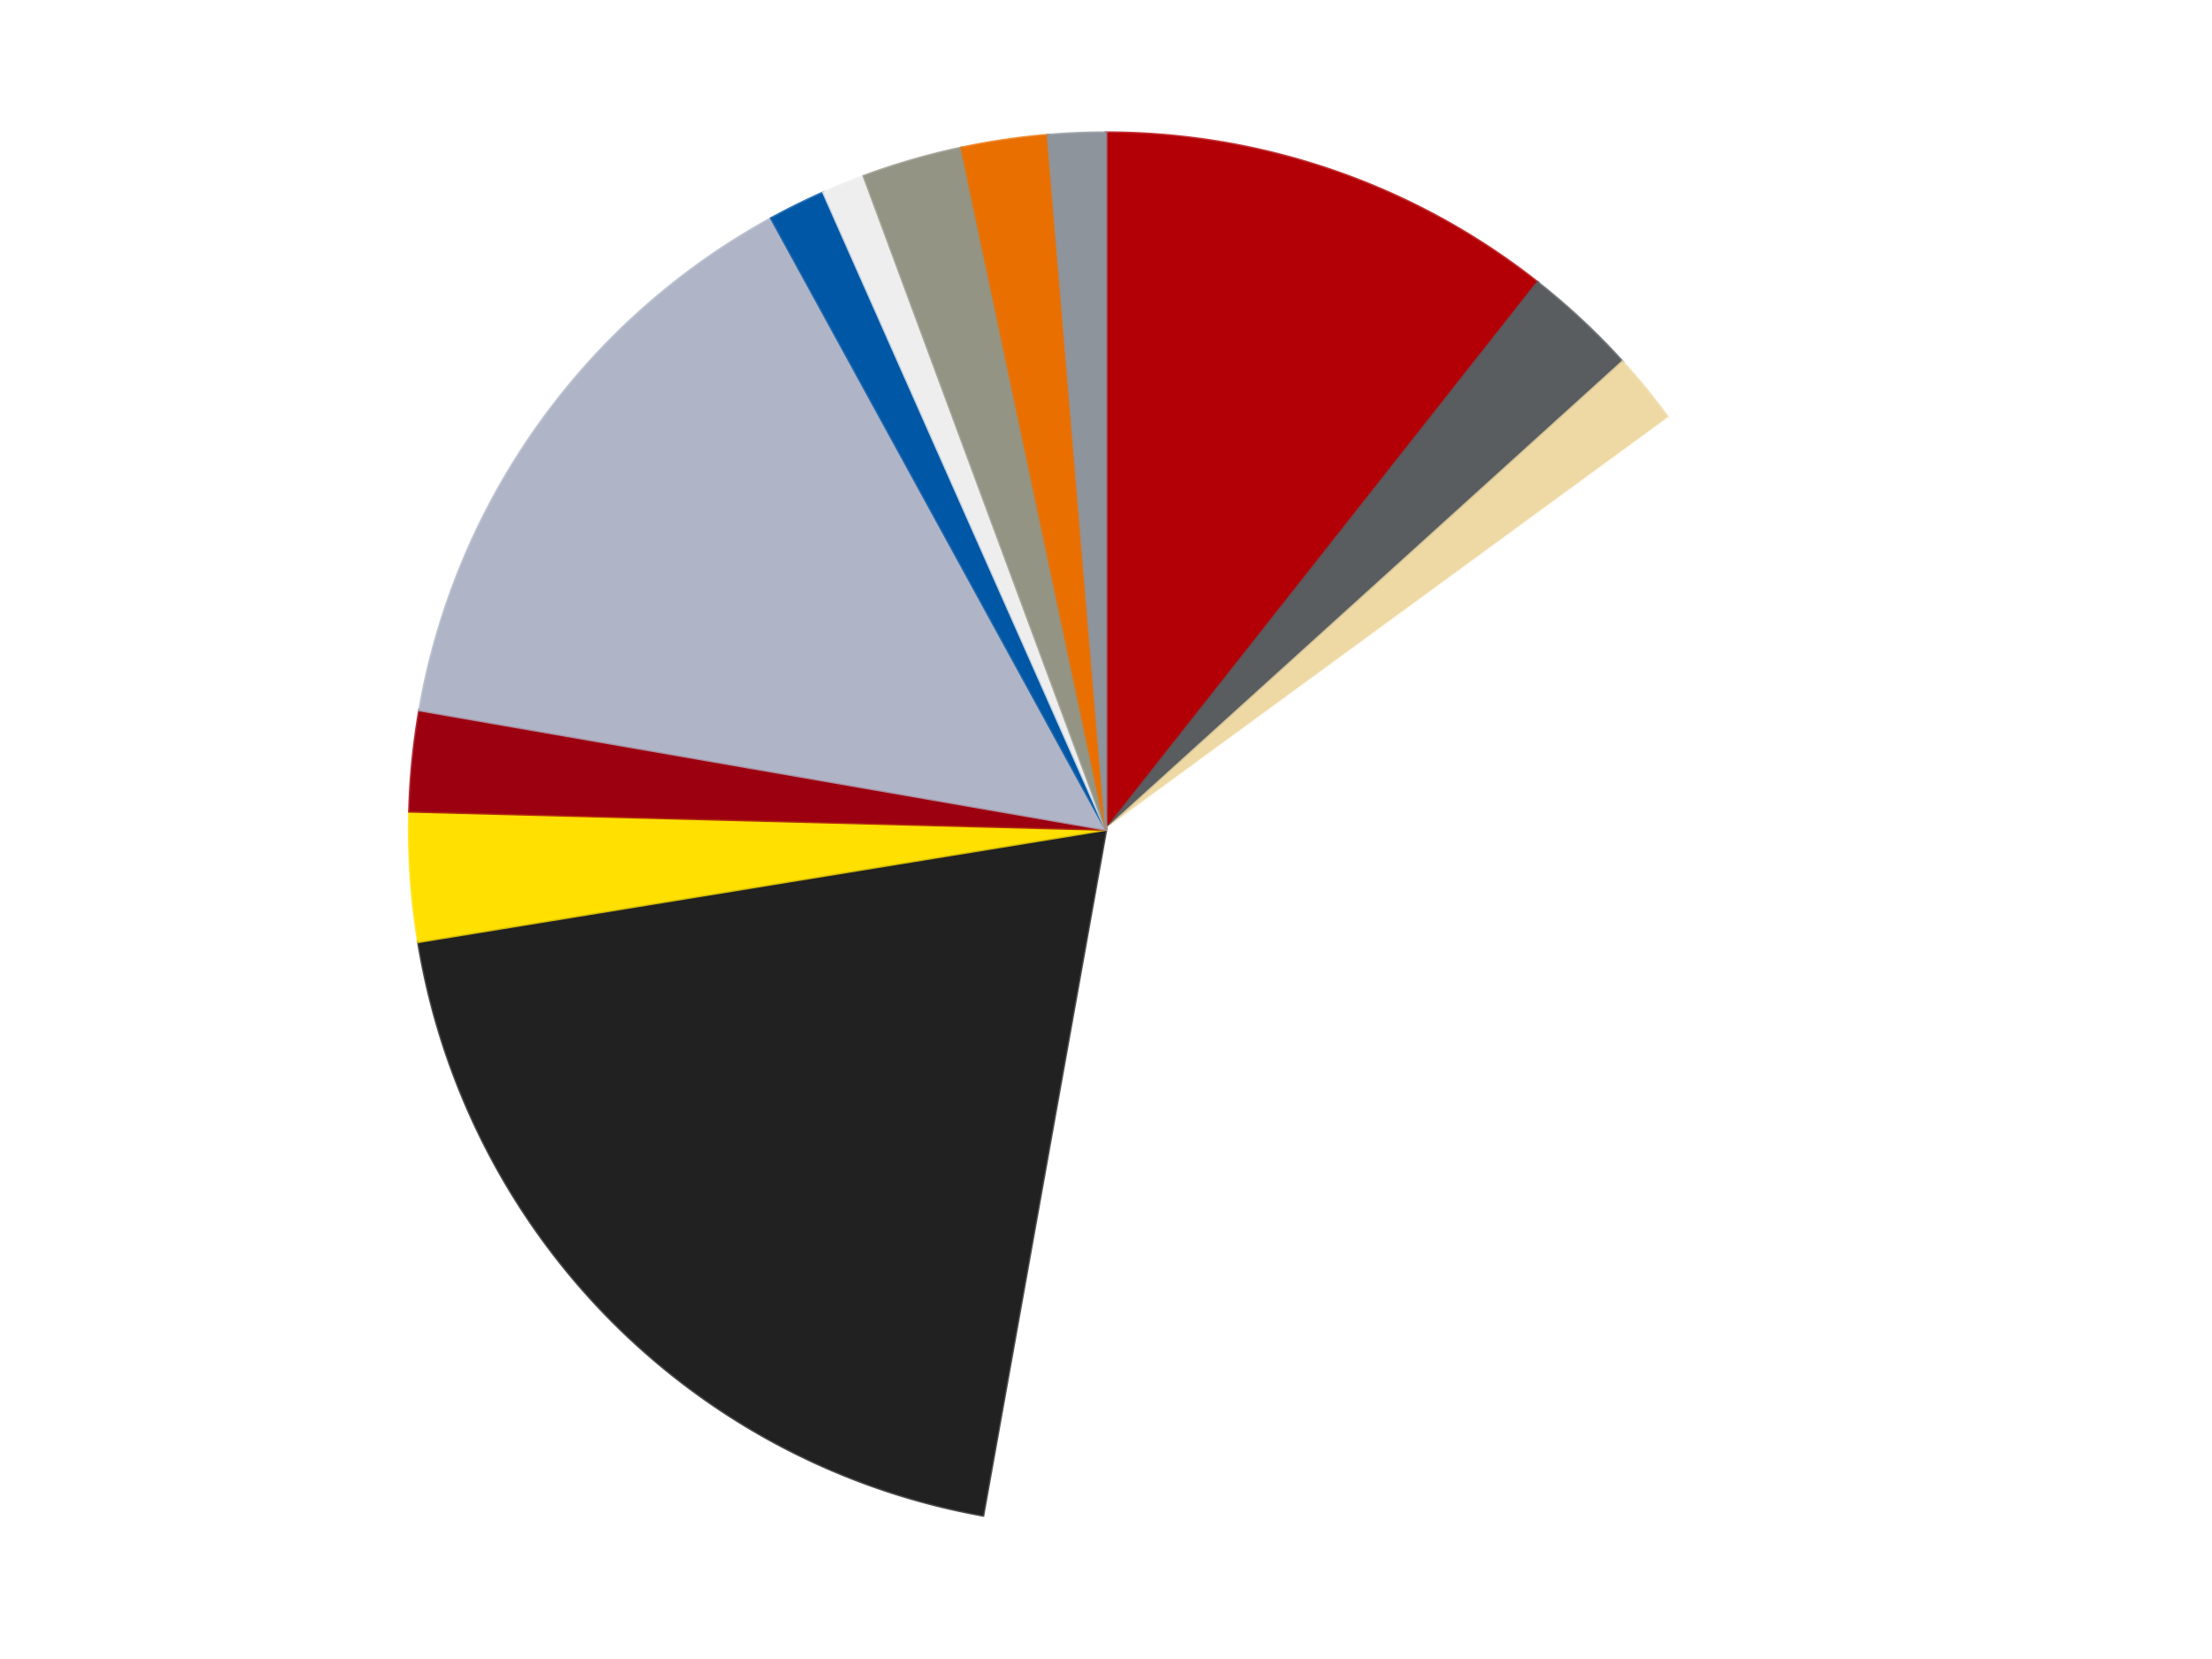
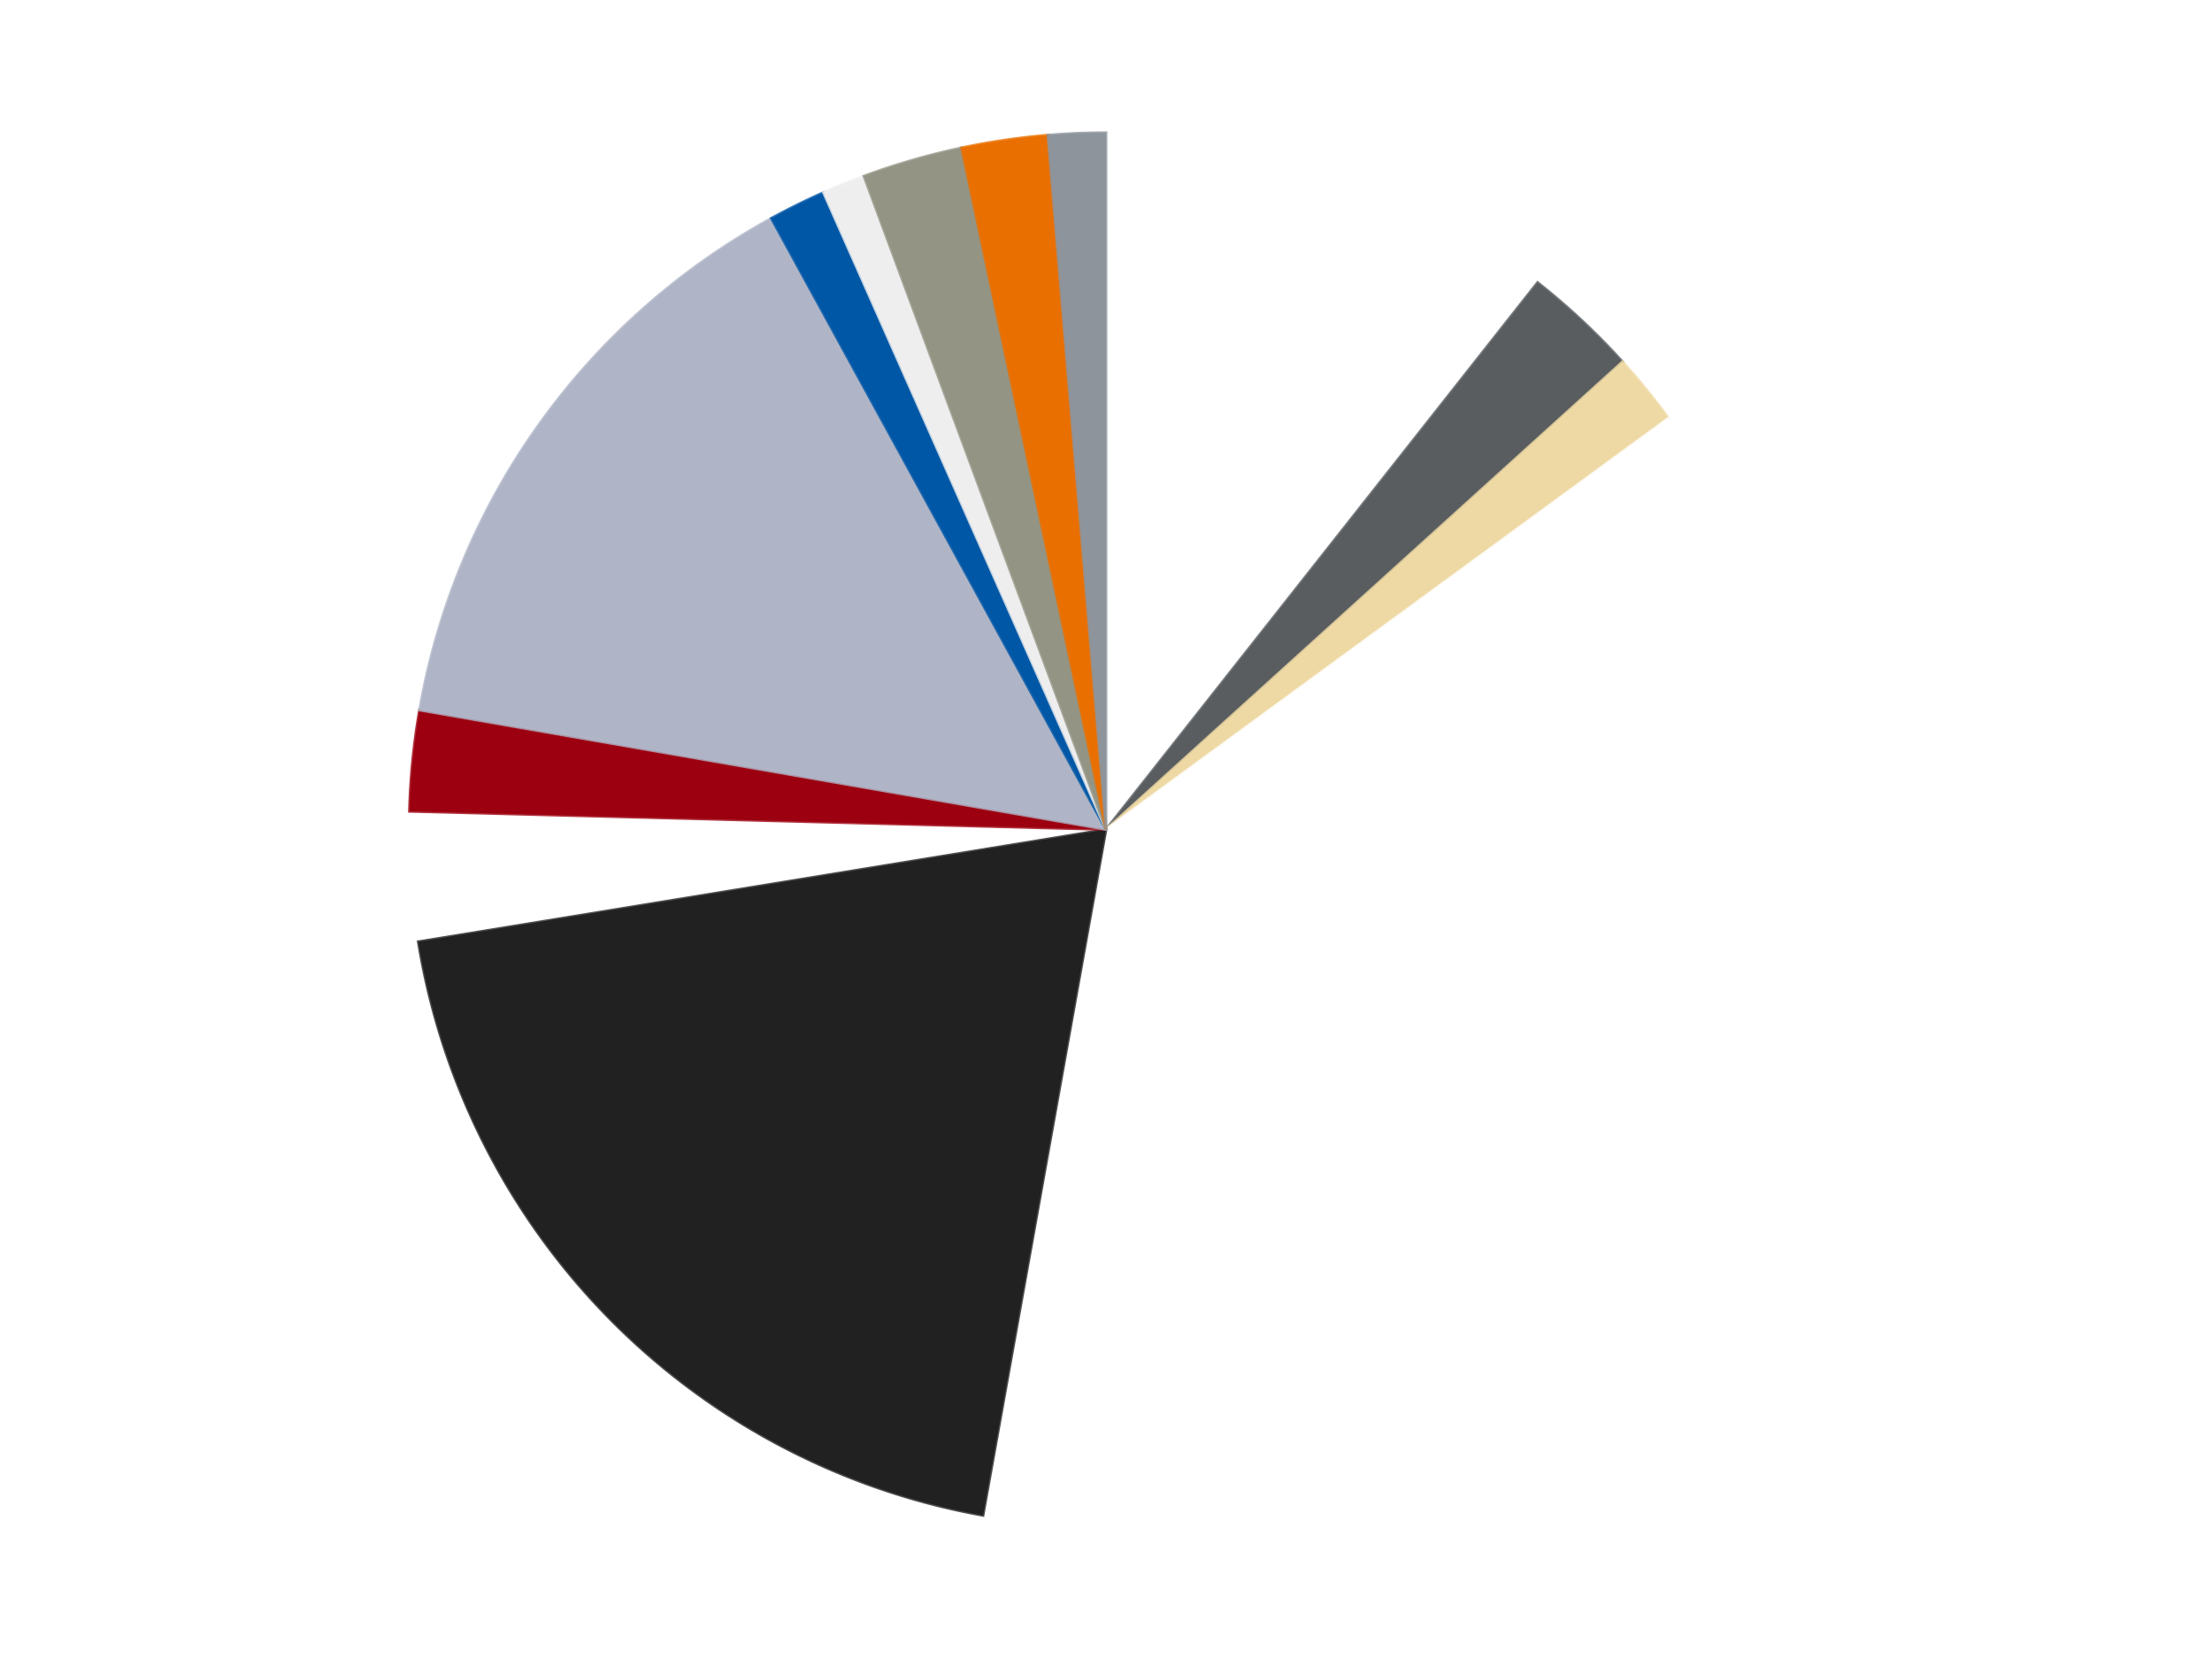
<svg xmlns="http://www.w3.org/2000/svg" xmlns:xlink="http://www.w3.org/1999/xlink" id="chart-e46f9241-cee8-4e95-b895-4c00f27a3973" class="pygal-chart" viewBox="0 0 800 600">
  <defs>
    <style type="text/css">#chart-e46f9241-cee8-4e95-b895-4c00f27a3973{-webkit-user-select:none;-webkit-font-smoothing:antialiased;font-family:Consolas,"Liberation Mono",Menlo,Courier,monospace}#chart-e46f9241-cee8-4e95-b895-4c00f27a3973 .title{font-family:Consolas,"Liberation Mono",Menlo,Courier,monospace;font-size:16px}#chart-e46f9241-cee8-4e95-b895-4c00f27a3973 .legends .legend text{font-family:Consolas,"Liberation Mono",Menlo,Courier,monospace;font-size:14px}#chart-e46f9241-cee8-4e95-b895-4c00f27a3973 .axis text{font-family:Consolas,"Liberation Mono",Menlo,Courier,monospace;font-size:10px}#chart-e46f9241-cee8-4e95-b895-4c00f27a3973 .axis text.major{font-family:Consolas,"Liberation Mono",Menlo,Courier,monospace;font-size:10px}#chart-e46f9241-cee8-4e95-b895-4c00f27a3973 .text-overlay text.value{font-family:Consolas,"Liberation Mono",Menlo,Courier,monospace;font-size:16px}#chart-e46f9241-cee8-4e95-b895-4c00f27a3973 .text-overlay text.label{font-family:Consolas,"Liberation Mono",Menlo,Courier,monospace;font-size:10px}#chart-e46f9241-cee8-4e95-b895-4c00f27a3973 .tooltip{font-family:Consolas,"Liberation Mono",Menlo,Courier,monospace;font-size:14px}#chart-e46f9241-cee8-4e95-b895-4c00f27a3973 text.no_data{font-family:Consolas,"Liberation Mono",Menlo,Courier,monospace;font-size:64px}
#chart-e46f9241-cee8-4e95-b895-4c00f27a3973{background-color:transparent}#chart-e46f9241-cee8-4e95-b895-4c00f27a3973 path,#chart-e46f9241-cee8-4e95-b895-4c00f27a3973 line,#chart-e46f9241-cee8-4e95-b895-4c00f27a3973 rect,#chart-e46f9241-cee8-4e95-b895-4c00f27a3973 circle{-webkit-transition:150ms;-moz-transition:150ms;transition:150ms}#chart-e46f9241-cee8-4e95-b895-4c00f27a3973 .graph &gt; .background{fill:transparent}#chart-e46f9241-cee8-4e95-b895-4c00f27a3973 .plot &gt; .background{fill:transparent}#chart-e46f9241-cee8-4e95-b895-4c00f27a3973 .graph{fill:rgba(0,0,0,.87)}#chart-e46f9241-cee8-4e95-b895-4c00f27a3973 text.no_data{fill:rgba(0,0,0,1)}#chart-e46f9241-cee8-4e95-b895-4c00f27a3973 .title{fill:rgba(0,0,0,1)}#chart-e46f9241-cee8-4e95-b895-4c00f27a3973 .legends .legend text{fill:rgba(0,0,0,.87)}#chart-e46f9241-cee8-4e95-b895-4c00f27a3973 .legends .legend:hover text{fill:rgba(0,0,0,1)}#chart-e46f9241-cee8-4e95-b895-4c00f27a3973 .axis .line{stroke:rgba(0,0,0,1)}#chart-e46f9241-cee8-4e95-b895-4c00f27a3973 .axis .guide.line{stroke:rgba(0,0,0,.54)}#chart-e46f9241-cee8-4e95-b895-4c00f27a3973 .axis .major.line{stroke:rgba(0,0,0,.87)}#chart-e46f9241-cee8-4e95-b895-4c00f27a3973 .axis text.major{fill:rgba(0,0,0,1)}#chart-e46f9241-cee8-4e95-b895-4c00f27a3973 .axis.y .guides:hover .guide.line,#chart-e46f9241-cee8-4e95-b895-4c00f27a3973 .line-graph .axis.x .guides:hover .guide.line,#chart-e46f9241-cee8-4e95-b895-4c00f27a3973 .stackedline-graph .axis.x .guides:hover .guide.line,#chart-e46f9241-cee8-4e95-b895-4c00f27a3973 .xy-graph .axis.x .guides:hover .guide.line{stroke:rgba(0,0,0,1)}#chart-e46f9241-cee8-4e95-b895-4c00f27a3973 .axis .guides:hover text{fill:rgba(0,0,0,1)}#chart-e46f9241-cee8-4e95-b895-4c00f27a3973 .reactive{fill-opacity:1.0;stroke-opacity:.8;stroke-width:1}#chart-e46f9241-cee8-4e95-b895-4c00f27a3973 .ci{stroke:rgba(0,0,0,.87)}#chart-e46f9241-cee8-4e95-b895-4c00f27a3973 .reactive.active,#chart-e46f9241-cee8-4e95-b895-4c00f27a3973 .active .reactive{fill-opacity:0.6;stroke-opacity:.9;stroke-width:4}#chart-e46f9241-cee8-4e95-b895-4c00f27a3973 .ci .reactive.active{stroke-width:1.5}#chart-e46f9241-cee8-4e95-b895-4c00f27a3973 .series text{fill:rgba(0,0,0,1)}#chart-e46f9241-cee8-4e95-b895-4c00f27a3973 .tooltip rect{fill:transparent;stroke:rgba(0,0,0,1);-webkit-transition:opacity 150ms;-moz-transition:opacity 150ms;transition:opacity 150ms}#chart-e46f9241-cee8-4e95-b895-4c00f27a3973 .tooltip .label{fill:rgba(0,0,0,.87)}#chart-e46f9241-cee8-4e95-b895-4c00f27a3973 .tooltip .label{fill:rgba(0,0,0,.87)}#chart-e46f9241-cee8-4e95-b895-4c00f27a3973 .tooltip .legend{font-size:.8em;fill:rgba(0,0,0,.54)}#chart-e46f9241-cee8-4e95-b895-4c00f27a3973 .tooltip .x_label{font-size:.6em;fill:rgba(0,0,0,1)}#chart-e46f9241-cee8-4e95-b895-4c00f27a3973 .tooltip .xlink{font-size:.5em;text-decoration:underline}#chart-e46f9241-cee8-4e95-b895-4c00f27a3973 .tooltip .value{font-size:1.5em}#chart-e46f9241-cee8-4e95-b895-4c00f27a3973 .bound{font-size:.5em}#chart-e46f9241-cee8-4e95-b895-4c00f27a3973 .max-value{font-size:.75em;fill:rgba(0,0,0,.54)}#chart-e46f9241-cee8-4e95-b895-4c00f27a3973 .map-element{fill:transparent;stroke:rgba(0,0,0,.54) !important}#chart-e46f9241-cee8-4e95-b895-4c00f27a3973 .map-element .reactive{fill-opacity:inherit;stroke-opacity:inherit}#chart-e46f9241-cee8-4e95-b895-4c00f27a3973 .color-0,#chart-e46f9241-cee8-4e95-b895-4c00f27a3973 .color-0 a:visited{stroke:#F44336;fill:#F44336}#chart-e46f9241-cee8-4e95-b895-4c00f27a3973 .color-1,#chart-e46f9241-cee8-4e95-b895-4c00f27a3973 .color-1 a:visited{stroke:#3F51B5;fill:#3F51B5}#chart-e46f9241-cee8-4e95-b895-4c00f27a3973 .color-2,#chart-e46f9241-cee8-4e95-b895-4c00f27a3973 .color-2 a:visited{stroke:#009688;fill:#009688}#chart-e46f9241-cee8-4e95-b895-4c00f27a3973 .color-3,#chart-e46f9241-cee8-4e95-b895-4c00f27a3973 .color-3 a:visited{stroke:#FFC107;fill:#FFC107}#chart-e46f9241-cee8-4e95-b895-4c00f27a3973 .color-4,#chart-e46f9241-cee8-4e95-b895-4c00f27a3973 .color-4 a:visited{stroke:#FF5722;fill:#FF5722}#chart-e46f9241-cee8-4e95-b895-4c00f27a3973 .color-5,#chart-e46f9241-cee8-4e95-b895-4c00f27a3973 .color-5 a:visited{stroke:#9C27B0;fill:#9C27B0}#chart-e46f9241-cee8-4e95-b895-4c00f27a3973 .color-6,#chart-e46f9241-cee8-4e95-b895-4c00f27a3973 .color-6 a:visited{stroke:#03A9F4;fill:#03A9F4}#chart-e46f9241-cee8-4e95-b895-4c00f27a3973 .color-7,#chart-e46f9241-cee8-4e95-b895-4c00f27a3973 .color-7 a:visited{stroke:#8BC34A;fill:#8BC34A}#chart-e46f9241-cee8-4e95-b895-4c00f27a3973 .color-8,#chart-e46f9241-cee8-4e95-b895-4c00f27a3973 .color-8 a:visited{stroke:#FF9800;fill:#FF9800}#chart-e46f9241-cee8-4e95-b895-4c00f27a3973 .color-9,#chart-e46f9241-cee8-4e95-b895-4c00f27a3973 .color-9 a:visited{stroke:#E91E63;fill:#E91E63}#chart-e46f9241-cee8-4e95-b895-4c00f27a3973 .color-10,#chart-e46f9241-cee8-4e95-b895-4c00f27a3973 .color-10 a:visited{stroke:#2196F3;fill:#2196F3}#chart-e46f9241-cee8-4e95-b895-4c00f27a3973 .color-11,#chart-e46f9241-cee8-4e95-b895-4c00f27a3973 .color-11 a:visited{stroke:#4CAF50;fill:#4CAF50}#chart-e46f9241-cee8-4e95-b895-4c00f27a3973 .color-12,#chart-e46f9241-cee8-4e95-b895-4c00f27a3973 .color-12 a:visited{stroke:#FFEB3B;fill:#FFEB3B}#chart-e46f9241-cee8-4e95-b895-4c00f27a3973 .text-overlay .color-0 text{fill:black}#chart-e46f9241-cee8-4e95-b895-4c00f27a3973 .text-overlay .color-1 text{fill:black}#chart-e46f9241-cee8-4e95-b895-4c00f27a3973 .text-overlay .color-2 text{fill:black}#chart-e46f9241-cee8-4e95-b895-4c00f27a3973 .text-overlay .color-3 text{fill:black}#chart-e46f9241-cee8-4e95-b895-4c00f27a3973 .text-overlay .color-4 text{fill:black}#chart-e46f9241-cee8-4e95-b895-4c00f27a3973 .text-overlay .color-5 text{fill:black}#chart-e46f9241-cee8-4e95-b895-4c00f27a3973 .text-overlay .color-6 text{fill:black}#chart-e46f9241-cee8-4e95-b895-4c00f27a3973 .text-overlay .color-7 text{fill:black}#chart-e46f9241-cee8-4e95-b895-4c00f27a3973 .text-overlay .color-8 text{fill:black}#chart-e46f9241-cee8-4e95-b895-4c00f27a3973 .text-overlay .color-9 text{fill:black}#chart-e46f9241-cee8-4e95-b895-4c00f27a3973 .text-overlay .color-10 text{fill:black}#chart-e46f9241-cee8-4e95-b895-4c00f27a3973 .text-overlay .color-11 text{fill:black}#chart-e46f9241-cee8-4e95-b895-4c00f27a3973 .text-overlay .color-12 text{fill:black}
#chart-e46f9241-cee8-4e95-b895-4c00f27a3973 text.no_data{text-anchor:middle}#chart-e46f9241-cee8-4e95-b895-4c00f27a3973 .guide.line{fill:none}#chart-e46f9241-cee8-4e95-b895-4c00f27a3973 .centered{text-anchor:middle}#chart-e46f9241-cee8-4e95-b895-4c00f27a3973 .title{text-anchor:middle}#chart-e46f9241-cee8-4e95-b895-4c00f27a3973 .legends .legend text{fill-opacity:1}#chart-e46f9241-cee8-4e95-b895-4c00f27a3973 .axis.x text{text-anchor:middle}#chart-e46f9241-cee8-4e95-b895-4c00f27a3973 .axis.x:not(.web) text[transform]{text-anchor:start}#chart-e46f9241-cee8-4e95-b895-4c00f27a3973 .axis.x:not(.web) text[transform].backwards{text-anchor:end}#chart-e46f9241-cee8-4e95-b895-4c00f27a3973 .axis.y text{text-anchor:end}#chart-e46f9241-cee8-4e95-b895-4c00f27a3973 .axis.y text[transform].backwards{text-anchor:start}#chart-e46f9241-cee8-4e95-b895-4c00f27a3973 .axis.y2 text{text-anchor:start}#chart-e46f9241-cee8-4e95-b895-4c00f27a3973 .axis.y2 text[transform].backwards{text-anchor:end}#chart-e46f9241-cee8-4e95-b895-4c00f27a3973 .axis .guide.line{stroke-dasharray:4,4;stroke:black}#chart-e46f9241-cee8-4e95-b895-4c00f27a3973 .axis .major.guide.line{stroke-dasharray:6,6;stroke:black}#chart-e46f9241-cee8-4e95-b895-4c00f27a3973 .horizontal .axis.y .guide.line,#chart-e46f9241-cee8-4e95-b895-4c00f27a3973 .horizontal .axis.y2 .guide.line,#chart-e46f9241-cee8-4e95-b895-4c00f27a3973 .vertical .axis.x .guide.line{opacity:0}#chart-e46f9241-cee8-4e95-b895-4c00f27a3973 .horizontal .axis.always_show .guide.line,#chart-e46f9241-cee8-4e95-b895-4c00f27a3973 .vertical .axis.always_show .guide.line{opacity:1 !important}#chart-e46f9241-cee8-4e95-b895-4c00f27a3973 .axis.y .guides:hover .guide.line,#chart-e46f9241-cee8-4e95-b895-4c00f27a3973 .axis.y2 .guides:hover .guide.line,#chart-e46f9241-cee8-4e95-b895-4c00f27a3973 .axis.x .guides:hover .guide.line{opacity:1}#chart-e46f9241-cee8-4e95-b895-4c00f27a3973 .axis .guides:hover text{opacity:1}#chart-e46f9241-cee8-4e95-b895-4c00f27a3973 .nofill{fill:none}#chart-e46f9241-cee8-4e95-b895-4c00f27a3973 .subtle-fill{fill-opacity:.2}#chart-e46f9241-cee8-4e95-b895-4c00f27a3973 .dot{stroke-width:1px;fill-opacity:1;stroke-opacity:1}#chart-e46f9241-cee8-4e95-b895-4c00f27a3973 .dot.active{stroke-width:5px}#chart-e46f9241-cee8-4e95-b895-4c00f27a3973 .dot.negative{fill:transparent}#chart-e46f9241-cee8-4e95-b895-4c00f27a3973 text,#chart-e46f9241-cee8-4e95-b895-4c00f27a3973 tspan{stroke:none !important}#chart-e46f9241-cee8-4e95-b895-4c00f27a3973 .series text.active{opacity:1}#chart-e46f9241-cee8-4e95-b895-4c00f27a3973 .tooltip rect{fill-opacity:.95;stroke-width:.5}#chart-e46f9241-cee8-4e95-b895-4c00f27a3973 .tooltip text{fill-opacity:1}#chart-e46f9241-cee8-4e95-b895-4c00f27a3973 .showable{visibility:hidden}#chart-e46f9241-cee8-4e95-b895-4c00f27a3973 .showable.shown{visibility:visible}#chart-e46f9241-cee8-4e95-b895-4c00f27a3973 .gauge-background{fill:rgba(229,229,229,1);stroke:none}#chart-e46f9241-cee8-4e95-b895-4c00f27a3973 .bg-lines{stroke:transparent;stroke-width:2px}</style>
    <script type="text/javascript">window.pygal = window.pygal || {};window.pygal.config = window.pygal.config || {};window.pygal.config['e46f9241-cee8-4e95-b895-4c00f27a3973'] = {"allow_interruptions": false, "box_mode": "extremes", "classes": ["pygal-chart"], "css": ["file://style.css", "file://graph.css"], "defs": [], "disable_xml_declaration": false, "dots_size": 2.5, "dynamic_print_values": false, "explicit_size": false, "fill": false, "force_uri_protocol": "https", "formatter": null, "half_pie": false, "height": 600, "include_x_axis": false, "inner_radius": 0, "interpolate": null, "interpolation_parameters": {}, "interpolation_precision": 250, "inverse_y_axis": false, "js": ["//kozea.github.io/pygal.js/2.0.x/pygal-tooltips.min.js"], "legend_at_bottom": false, "legend_at_bottom_columns": null, "legend_box_size": 12, "logarithmic": false, "margin": 20, "margin_bottom": null, "margin_left": null, "margin_right": null, "margin_top": null, "max_scale": 16, "min_scale": 4, "missing_value_fill_truncation": "x", "no_data_text": "No data", "no_prefix": false, "order_min": null, "pretty_print": false, "print_labels": false, "print_values": false, "print_values_position": "center", "print_zeroes": true, "range": null, "rounded_bars": null, "secondary_range": null, "show_dots": true, "show_legend": false, "show_minor_x_labels": true, "show_minor_y_labels": true, "show_only_major_dots": false, "show_x_guides": false, "show_x_labels": true, "show_y_guides": true, "show_y_labels": true, "spacing": 10, "stack_from_top": false, "strict": false, "stroke": true, "stroke_style": null, "style": {"background": "transparent", "ci_colors": [], "colors": ["#F44336", "#3F51B5", "#009688", "#FFC107", "#FF5722", "#9C27B0", "#03A9F4", "#8BC34A", "#FF9800", "#E91E63", "#2196F3", "#4CAF50", "#FFEB3B", "#673AB7", "#00BCD4", "#CDDC39", "#9E9E9E", "#607D8B"], "dot_opacity": "1", "font_family": "Consolas, \"Liberation Mono\", Menlo, Courier, monospace", "foreground": "rgba(0, 0, 0, .87)", "foreground_strong": "rgba(0, 0, 0, 1)", "foreground_subtle": "rgba(0, 0, 0, .54)", "guide_stroke_color": "black", "guide_stroke_dasharray": "4,4", "label_font_family": "Consolas, \"Liberation Mono\", Menlo, Courier, monospace", "label_font_size": 10, "legend_font_family": "Consolas, \"Liberation Mono\", Menlo, Courier, monospace", "legend_font_size": 14, "major_guide_stroke_color": "black", "major_guide_stroke_dasharray": "6,6", "major_label_font_family": "Consolas, \"Liberation Mono\", Menlo, Courier, monospace", "major_label_font_size": 10, "no_data_font_family": "Consolas, \"Liberation Mono\", Menlo, Courier, monospace", "no_data_font_size": 64, "opacity": "1.0", "opacity_hover": "0.6", "plot_background": "transparent", "stroke_opacity": ".8", "stroke_opacity_hover": ".9", "stroke_width": "1", "stroke_width_hover": "4", "title_font_family": "Consolas, \"Liberation Mono\", Menlo, Courier, monospace", "title_font_size": 16, "tooltip_font_family": "Consolas, \"Liberation Mono\", Menlo, Courier, monospace", "tooltip_font_size": 14, "transition": "150ms", "value_background": "rgba(229, 229, 229, 1)", "value_colors": [], "value_font_family": "Consolas, \"Liberation Mono\", Menlo, Courier, monospace", "value_font_size": 16, "value_label_font_family": "Consolas, \"Liberation Mono\", Menlo, Courier, monospace", "value_label_font_size": 10}, "title": null, "tooltip_border_radius": 0, "tooltip_fancy_mode": true, "truncate_label": null, "truncate_legend": null, "width": 800, "x_label_rotation": 0, "x_labels": null, "x_labels_major": null, "x_labels_major_count": null, "x_labels_major_every": null, "x_title": null, "xrange": null, "y_label_rotation": 0, "y_labels": null, "y_labels_major": null, "y_labels_major_count": null, "y_labels_major_every": null, "y_title": null, "zero": 0, "legends": ["Red", "Dark Bluish Gray", "Tan", "White", "Black", "Yellow", "Trans-Red", "Light Bluish Gray", "Blue", "Trans-Clear", "Trans-Black", "Trans-Orange", "Flat Silver"]}</script>
    <script type="text/javascript" xlink:href="https://kozea.github.io/pygal.js/2.0.x/pygal-tooltips.min.js" />
  </defs>
  <title>Pygal</title>
  <g class="graph pie-graph vertical">
    <rect x="0" y="0" width="800" height="600" class="background" />
    <g transform="translate(20, 20)" class="plot">
      <rect x="0" y="0" width="760" height="560" class="background" />
      <g class="series serie-0 color-0">
        <g class="slices">
          <g class="slice" style="fill: #B30006; stroke: #B30006">
-             <path d="M380 28 A252 252 0 0 1 536.089 82.161 L380 280 A0 0 0 0 0 380 280 z" class="slice reactive tooltip-trigger" />
            <desc class="value">32</desc>
            <desc class="x centered">421.30469871926607</desc>
            <desc class="y centered">160.9625190802886</desc>
          </g>
        </g>
      </g>
      <g class="series serie-1 color-1">
        <g class="slices">
          <g class="slice" style="fill: #595D60; stroke: #595D60">
            <path d="M536.089 82.161 A252 252 0 0 1 566.802 110.859 L380 280 A0 0 0 0 0 380 280 z" class="slice reactive tooltip-trigger" />
            <desc class="value">8</desc>
            <desc class="x centered">466.02258756273295</desc>
            <desc class="y centered">187.93418425380708</desc>
          </g>
        </g>
      </g>
      <g class="series serie-2 color-2">
        <g class="slices">
          <g class="slice" style="fill: #EED9A4; stroke: #EED9A4">
            <path d="M566.802 110.859 A252 252 0 0 1 583.407 131.24 L380 280 A0 0 0 0 0 380 280 z" class="slice reactive tooltip-trigger" />
            <desc class="value">5</desc>
            <desc class="x centered">477.6854738284045</desc>
            <desc class="y centered">200.41640745153495</desc>
          </g>
        </g>
      </g>
      <g class="series serie-3 color-3">
        <g class="slices">
          <g class="slice" style="fill: #FFFFFF; stroke: #FFFFFF">
            <path d="M583.407 131.24 A252 252 0 0 1 335.521 528.044 L380 280 A0 0 0 0 0 380 280 z" class="slice reactive tooltip-trigger" />
            <desc class="value">114</desc>
            <desc class="x centered">486.8618026086426</desc>
            <desc class="y centered">346.75743511573444</desc>
          </g>
        </g>
      </g>
      <g class="series serie-4 color-4">
        <g class="slices">
          <g class="slice" style="fill: #212121; stroke: #212121">
            <path d="M335.521 528.044 A252 252 0 0 1 131.29 320.59 L380 280 A0 0 0 0 0 380 280 z" class="slice reactive tooltip-trigger" />
            <desc class="value">59</desc>
            <desc class="x centered">290.20985308014946</desc>
            <desc class="y centered">368.39530256813225</desc>
          </g>
        </g>
      </g>
      <g class="series serie-5 color-5">
        <g class="slices">
          <g class="slice" style="fill: #FFE001; stroke: #FFE001">
-             <path d="M131.29 320.59 A252 252 0 0 1 128.086 273.425 L380 280 A0 0 0 0 0 380 280 z" class="slice reactive tooltip-trigger" />
            <desc class="value">9</desc>
            <desc class="x centered">254.28984608632828</desc>
            <desc class="y centered">288.5414988732056</desc>
          </g>
        </g>
      </g>
      <g class="series serie-6 color-6">
        <g class="slices">
          <g class="slice" style="fill: #9C0010; stroke: #9C0010">
            <path d="M128.086 273.425 A252 252 0 0 1 131.728 236.816 L380 280 A0 0 0 0 0 380 280 z" class="slice reactive tooltip-trigger" />
            <desc class="value">7</desc>
            <desc class="x centered">254.61886892470963</desc>
            <desc class="y centered">267.5271506751322</desc>
          </g>
        </g>
      </g>
      <g class="series serie-7 color-7">
        <g class="slices">
          <g class="slice" style="fill: #AFB5C7; stroke: #AFB5C7">
            <path d="M131.728 236.816 A252 252 0 0 1 258.967 58.968 L380 280 A0 0 0 0 0 380 280 z" class="slice reactive tooltip-trigger" />
            <desc class="value">43</desc>
            <desc class="x centered">277.52549266731876</desc>
            <desc class="y centered">206.68577663969796</desc>
          </g>
        </g>
      </g>
      <g class="series serie-8 color-8">
        <g class="slices">
          <g class="slice" style="fill: #0057A6; stroke: #0057A6">
            <path d="M258.967 58.968 A252 252 0 0 1 277.823 49.644 L380 280 A0 0 0 0 0 380 280 z" class="slice reactive tooltip-trigger" />
            <desc class="value">4</desc>
            <desc class="x centered">324.1487971430576</desc>
            <desc class="y centered">167.05468960849828</desc>
          </g>
        </g>
      </g>
      <g class="series serie-9 color-9">
        <g class="slices">
          <g class="slice" style="fill: #EEEEEE; stroke: #EEEEEE">
            <path d="M277.823 49.644 A252 252 0 0 1 292.439 43.701 L380 280 A0 0 0 0 0 380 280 z" class="slice reactive tooltip-trigger" />
            <desc class="value">3</desc>
            <desc class="x centered">332.5422707808309</desc>
            <desc class="y centered">163.2791195314222</desc>
          </g>
        </g>
      </g>
      <g class="series serie-10 color-10">
        <g class="slices">
          <g class="slice" style="fill: #939484; stroke: #939484">
            <path d="M292.439 43.701 A252 252 0 0 1 327.778 33.47 L380 280 A0 0 0 0 0 380 280 z" class="slice reactive tooltip-trigger" />
            <desc class="value">7</desc>
            <desc class="x centered">344.96079426090375</desc>
            <desc class="y centered">158.97002825261305</desc>
          </g>
        </g>
      </g>
      <g class="series serie-11 color-11">
        <g class="slices">
          <g class="slice" style="fill: #E96F01; stroke: #E96F01">
            <path d="M327.778 33.47 A252 252 0 0 1 358.983 28.878 L380 280 A0 0 0 0 0 380 280 z" class="slice reactive tooltip-trigger" />
            <desc class="value">6</desc>
            <desc class="x centered">361.65425286538925</desc>
            <desc class="y centered">155.34273562253614</desc>
          </g>
        </g>
      </g>
      <g class="series serie-12 color-12">
        <g class="slices">
          <g class="slice" style="fill: #8D949C; stroke: #8D949C">
            <path d="M358.983 28.878 A252 252 0 0 1 380 28 L380 280 A0 0 0 0 0 380 280 z" class="slice reactive tooltip-trigger" />
            <desc class="value">4</desc>
            <desc class="x centered">374.74118677107015</desc>
            <desc class="y centered">154.1097903591259</desc>
          </g>
        </g>
      </g>
    </g>
    <g class="titles" />
    <g transform="translate(20, 20)" class="plot overlay">
      <g class="series serie-0 color-0" />
      <g class="series serie-1 color-1" />
      <g class="series serie-2 color-2" />
      <g class="series serie-3 color-3" />
      <g class="series serie-4 color-4" />
      <g class="series serie-5 color-5" />
      <g class="series serie-6 color-6" />
      <g class="series serie-7 color-7" />
      <g class="series serie-8 color-8" />
      <g class="series serie-9 color-9" />
      <g class="series serie-10 color-10" />
      <g class="series serie-11 color-11" />
      <g class="series serie-12 color-12" />
    </g>
    <g transform="translate(20, 20)" class="plot text-overlay">
      <g class="series serie-0 color-0" />
      <g class="series serie-1 color-1" />
      <g class="series serie-2 color-2" />
      <g class="series serie-3 color-3" />
      <g class="series serie-4 color-4" />
      <g class="series serie-5 color-5" />
      <g class="series serie-6 color-6" />
      <g class="series serie-7 color-7" />
      <g class="series serie-8 color-8" />
      <g class="series serie-9 color-9" />
      <g class="series serie-10 color-10" />
      <g class="series serie-11 color-11" />
      <g class="series serie-12 color-12" />
    </g>
    <g transform="translate(20, 20)" class="plot tooltip-overlay">
      <g transform="translate(0 0)" style="opacity: 0" class="tooltip">
-         <rect rx="0" ry="0" width="0" height="0" class="tooltip-box" />
        <g class="text" />
      </g>
    </g>
  </g>
</svg>